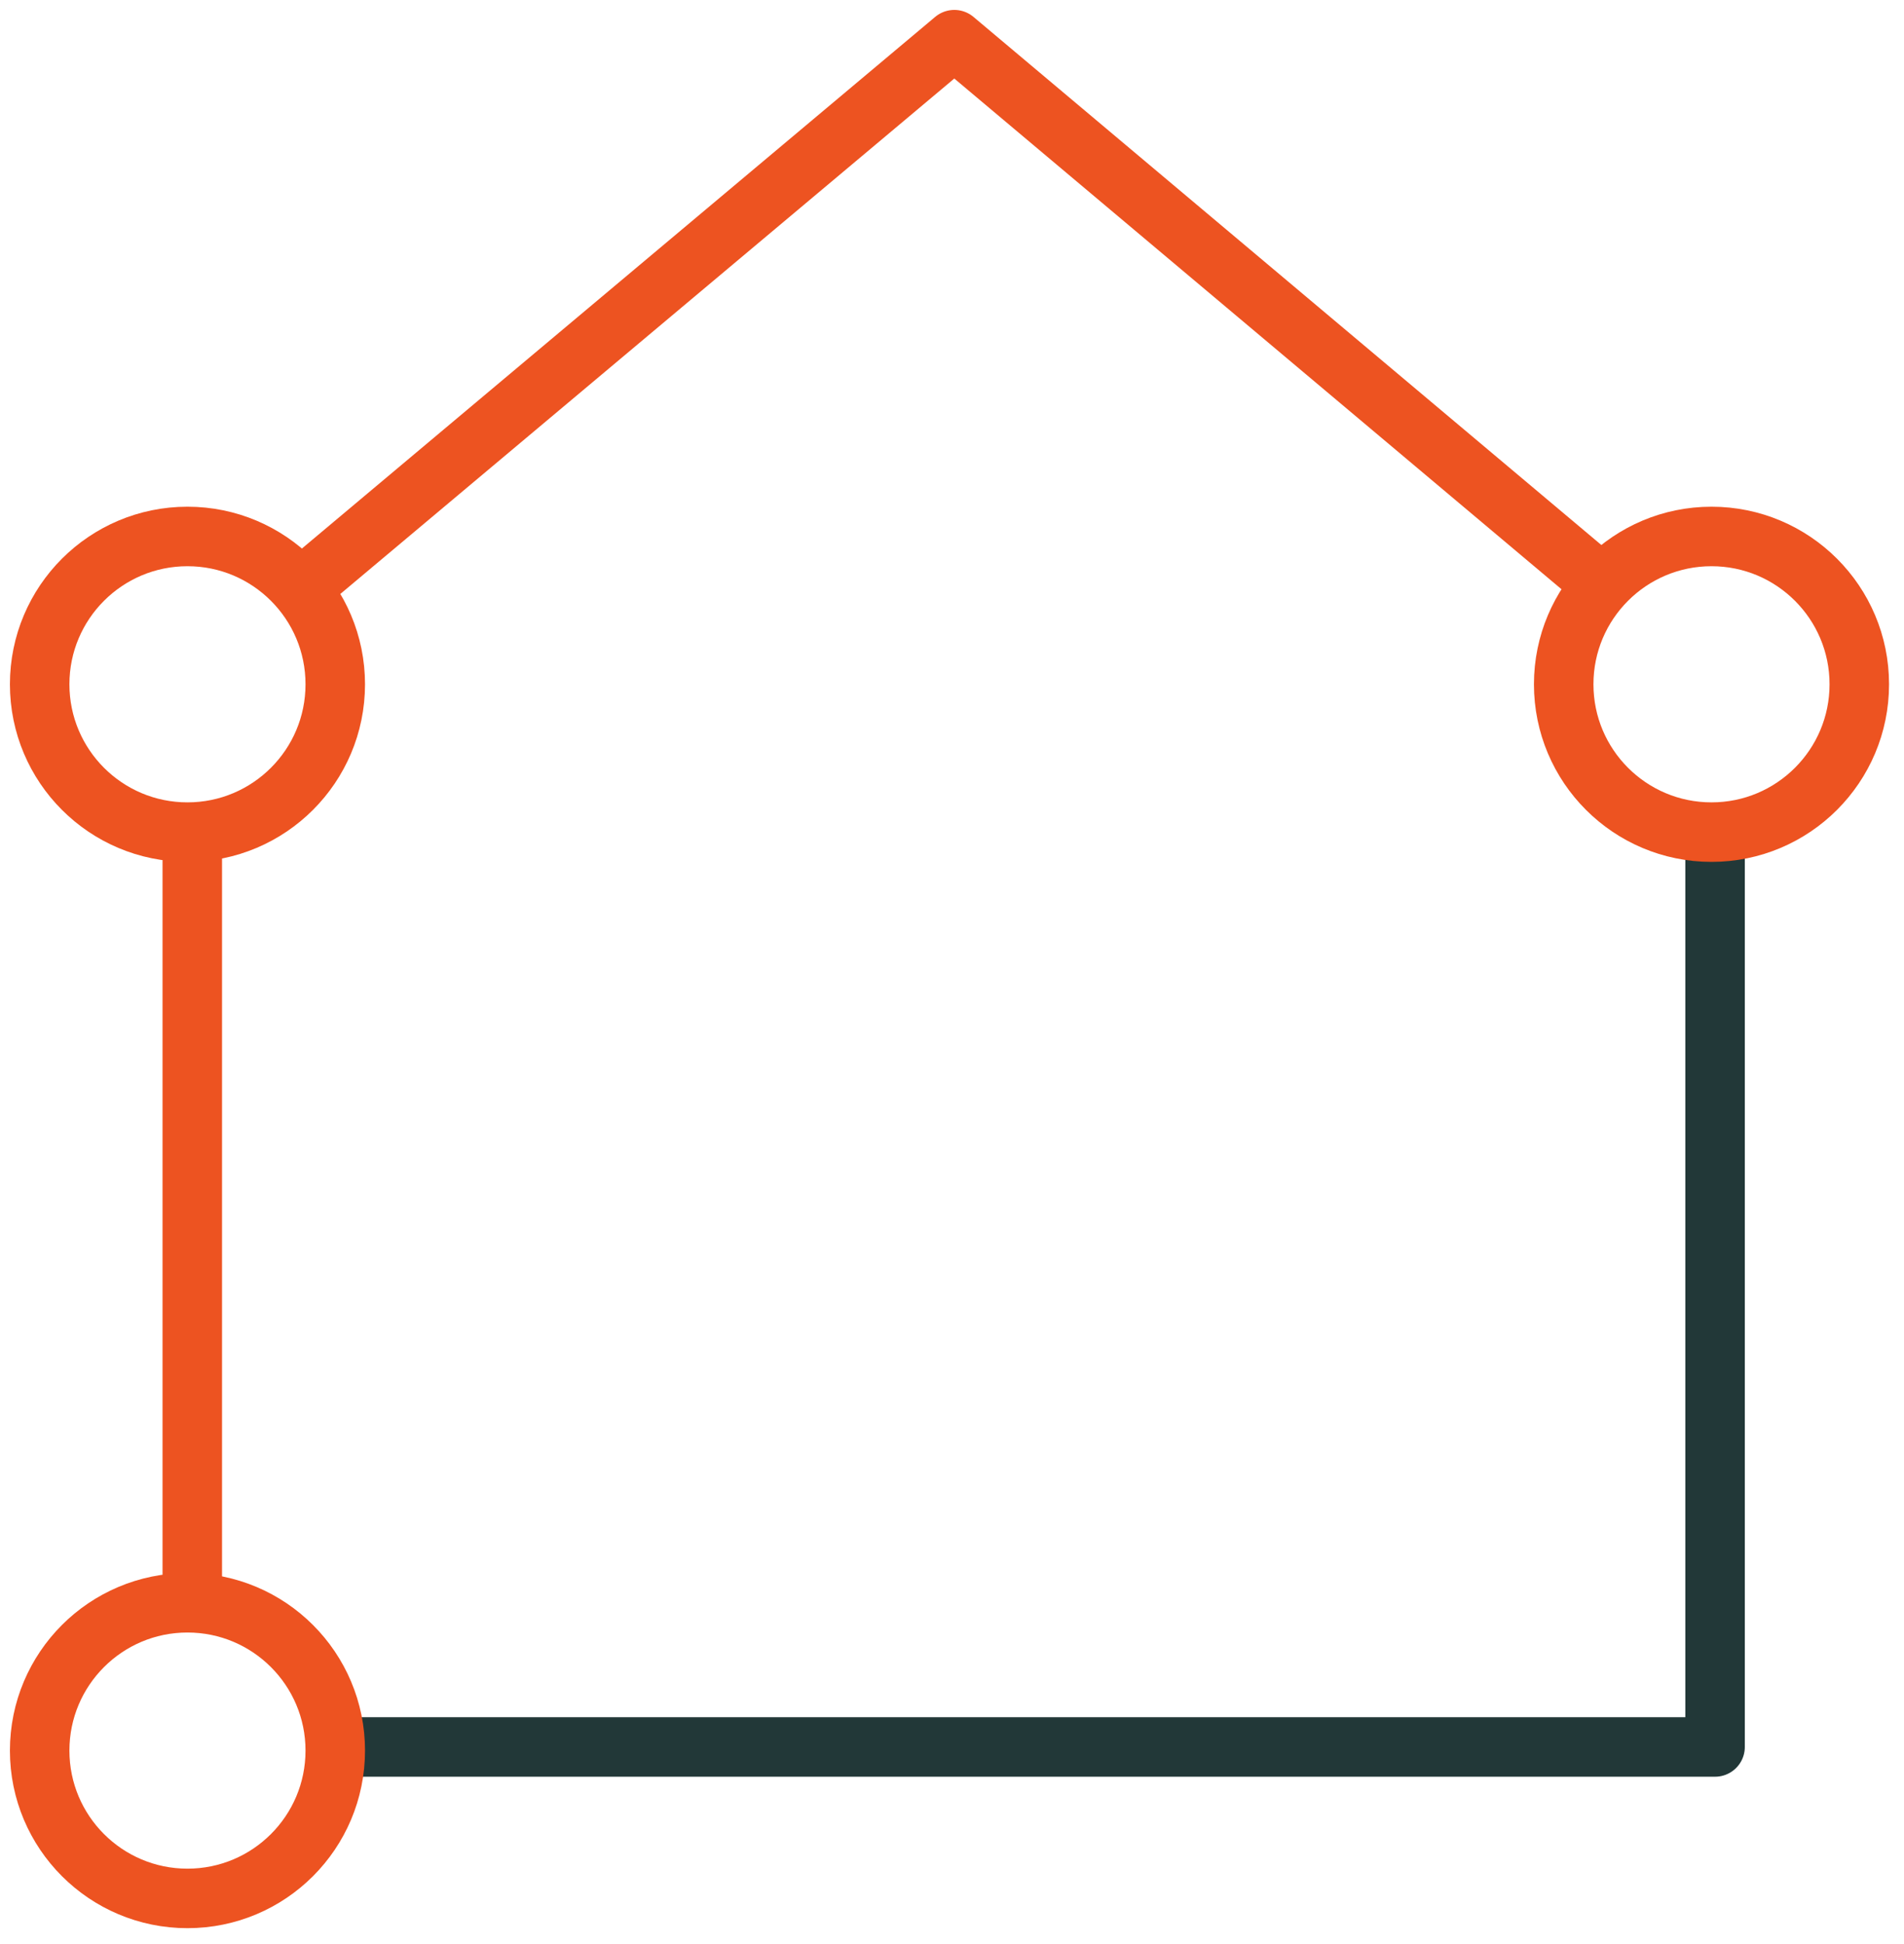
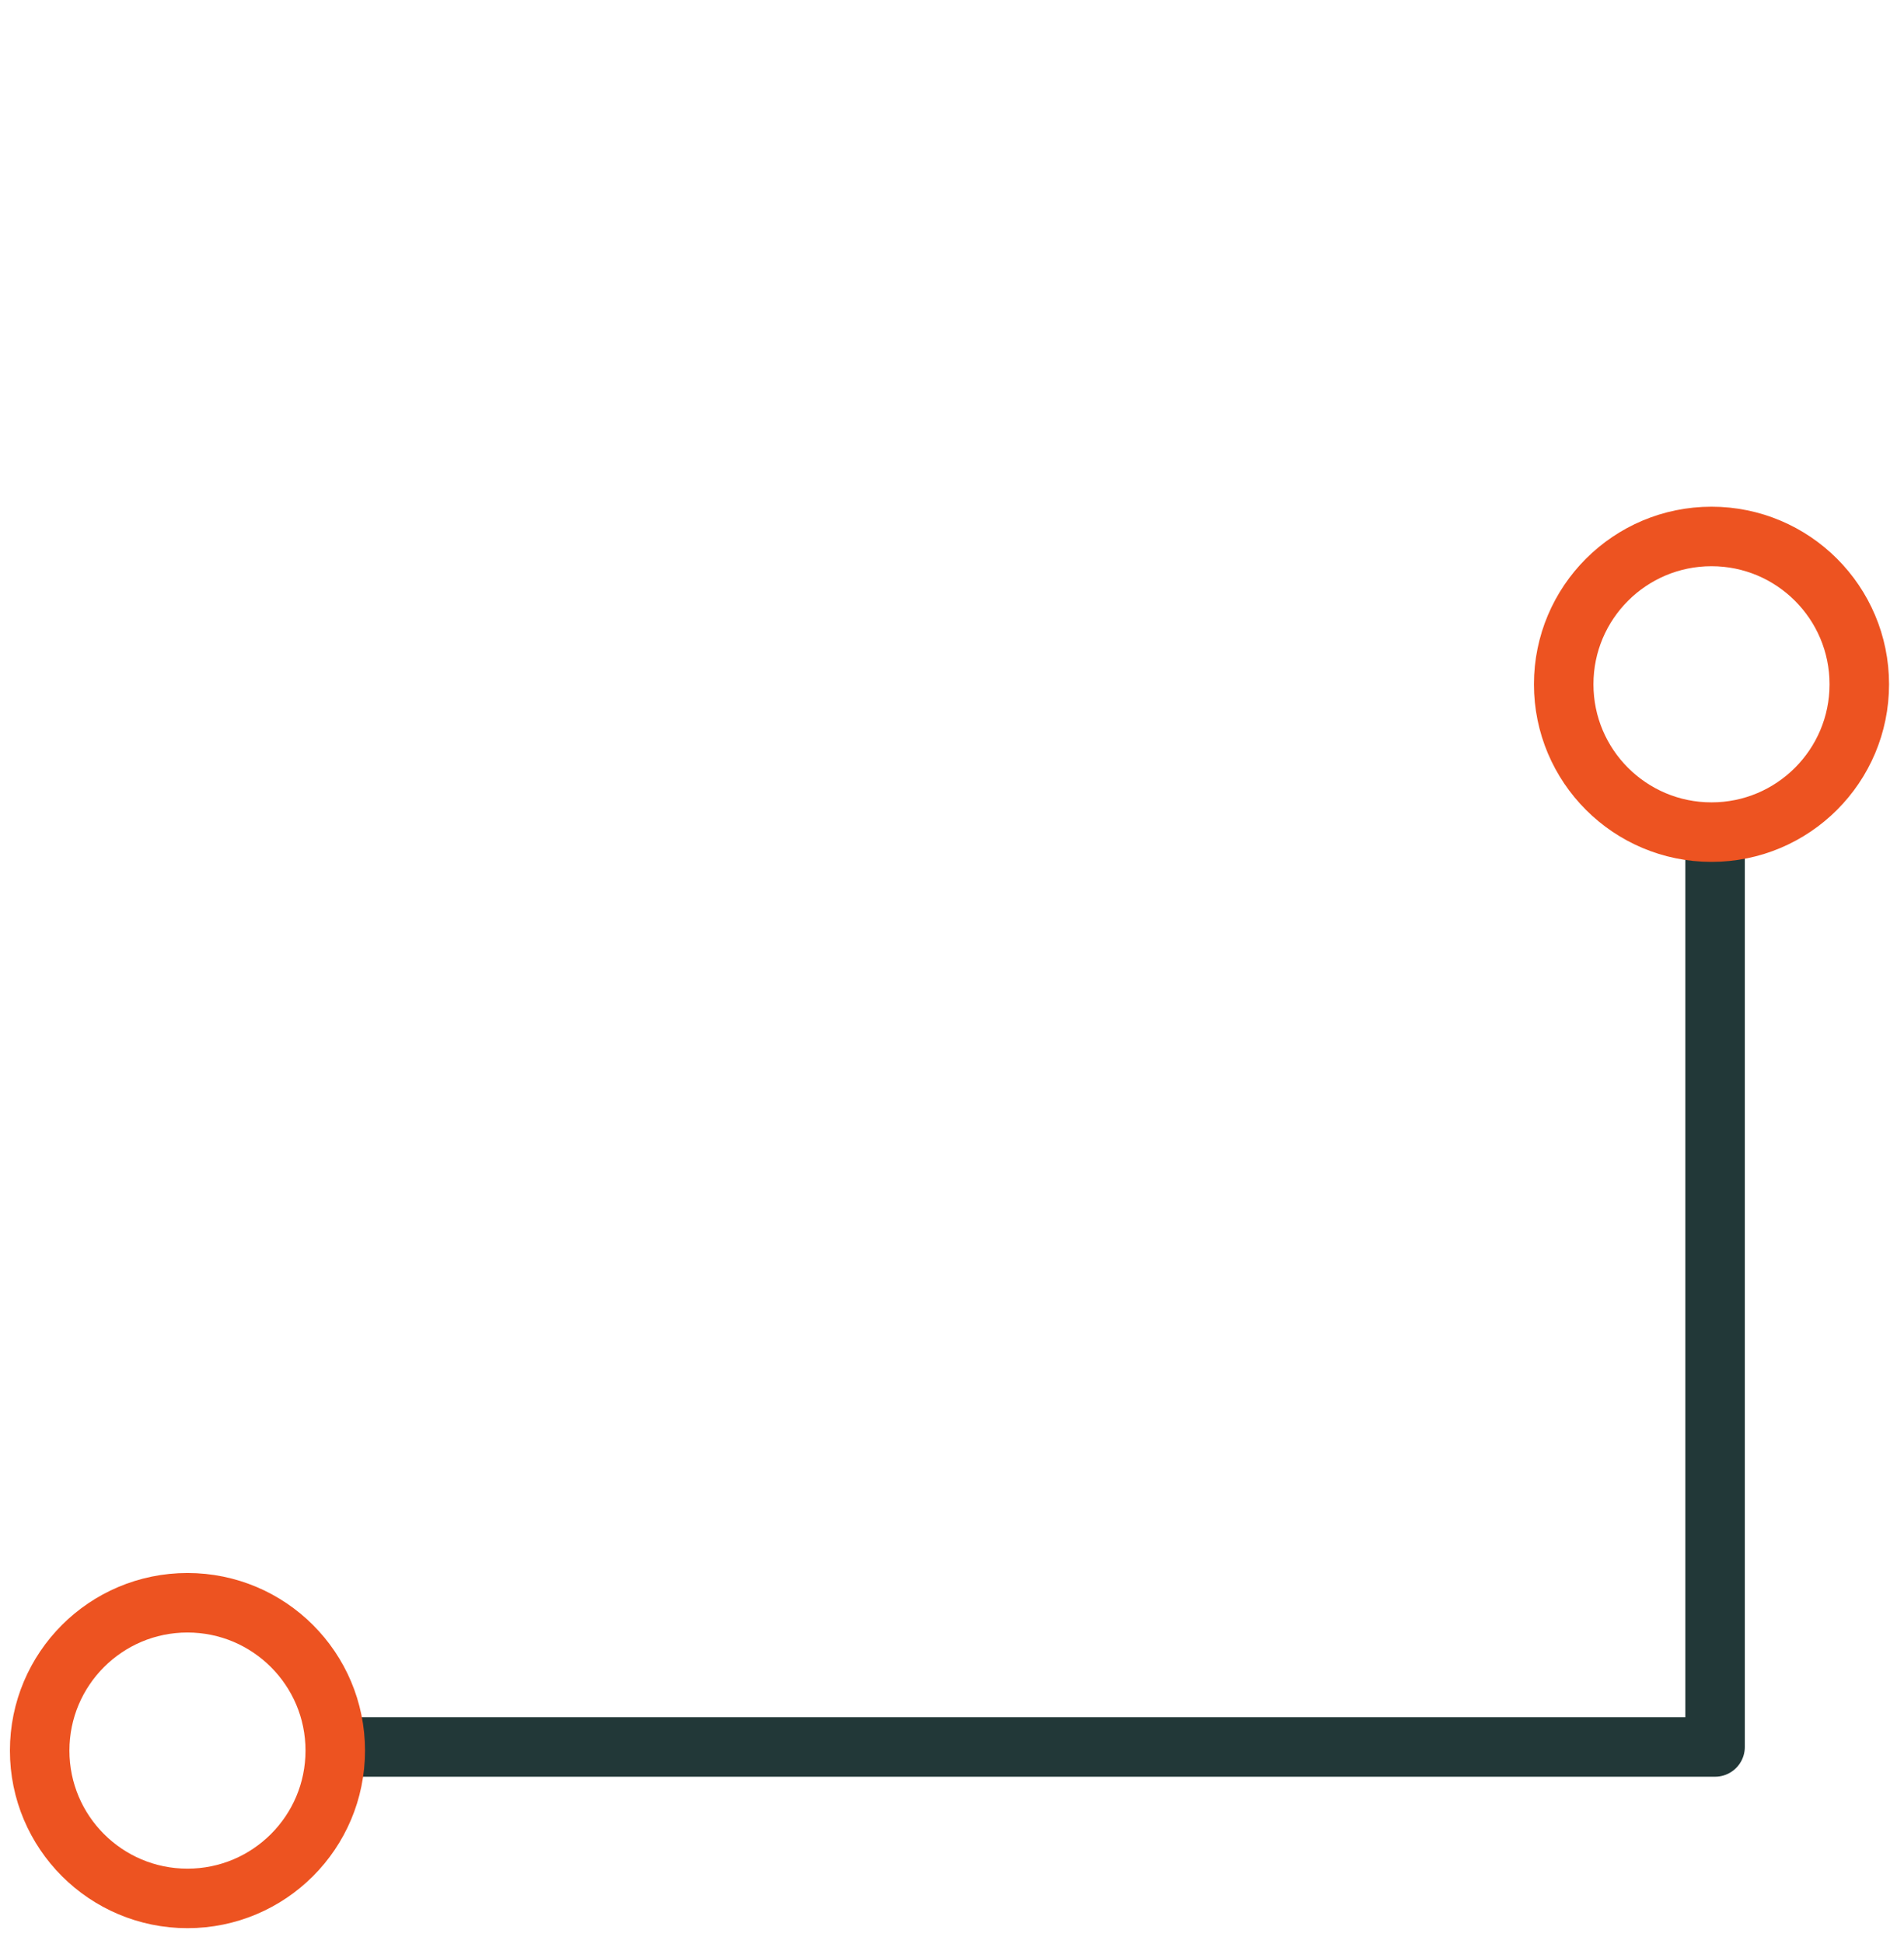
<svg xmlns="http://www.w3.org/2000/svg" width="96" height="98" viewBox="0 0 96 98" fill="none">
  <path d="M86.474 42.375V88.064H17.391" stroke="#223838" stroke-width="3" stroke-miterlimit="10" stroke-linecap="round" stroke-linejoin="round" />
-   <path d="M15.805 29.12L48.117 2L80.368 29.12" stroke="#ED5321" stroke-width="3" stroke-miterlimit="10" stroke-linecap="round" stroke-linejoin="round" />
-   <path d="M9.695 80.735V42.315" stroke="#ED5321" stroke-width="3" stroke-miterlimit="10" stroke-linecap="round" stroke-linejoin="round" />
  <path d="M9.452 95.699C13.568 95.699 16.904 92.362 16.904 88.247C16.904 84.131 13.568 80.795 9.452 80.795C5.336 80.795 2 84.131 2 88.247C2 92.362 5.336 95.699 9.452 95.699Z" stroke="#ED5321" stroke-width="3" stroke-miterlimit="10" stroke-linecap="round" stroke-linejoin="round" />
-   <path d="M9.452 41.947C13.568 41.947 16.904 38.611 16.904 34.495C16.904 30.379 13.568 27.043 9.452 27.043C5.336 27.043 2 30.379 2 34.495C2 38.611 5.336 41.947 9.452 41.947Z" stroke="#ED5321" stroke-width="3" stroke-miterlimit="10" stroke-linecap="round" stroke-linejoin="round" />
  <path d="M86.294 41.947C90.409 41.947 93.746 38.611 93.746 34.495C93.746 30.379 90.409 27.043 86.294 27.043C82.178 27.043 78.842 30.379 78.842 34.495C78.842 38.611 82.178 41.947 86.294 41.947Z" stroke="#ED5321" stroke-width="3" stroke-miterlimit="10" stroke-linecap="round" stroke-linejoin="round" />
</svg>